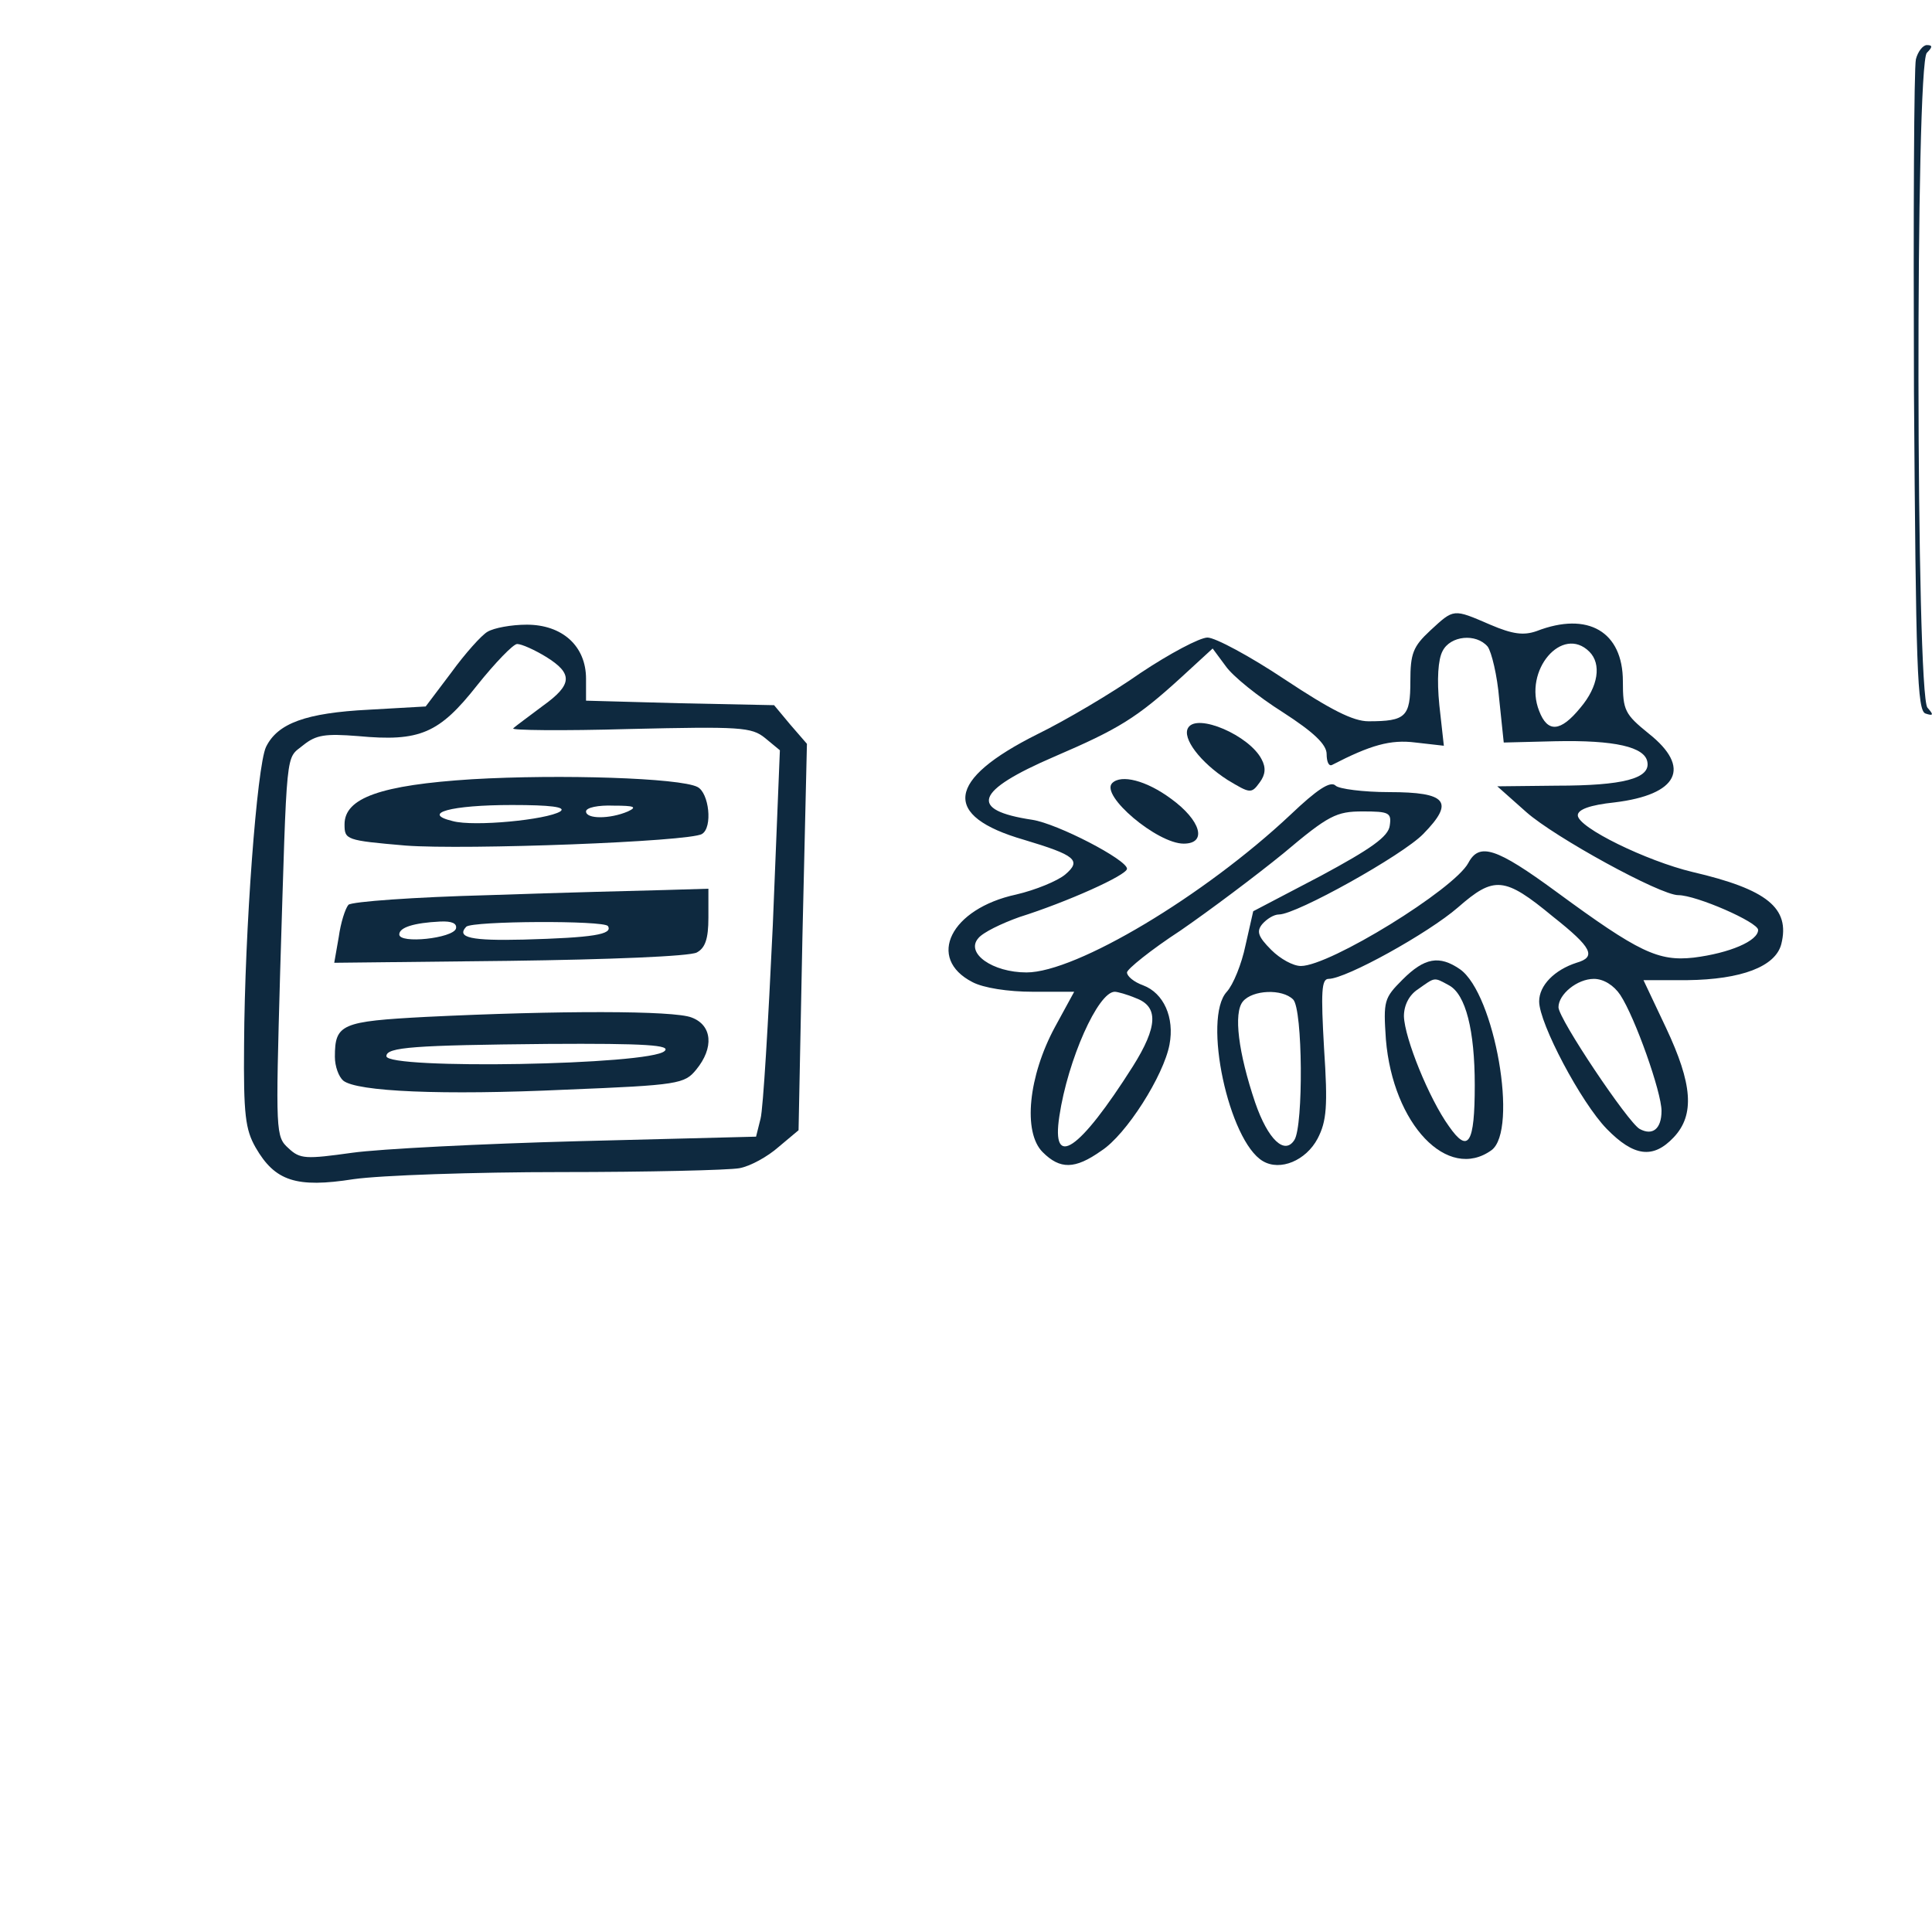
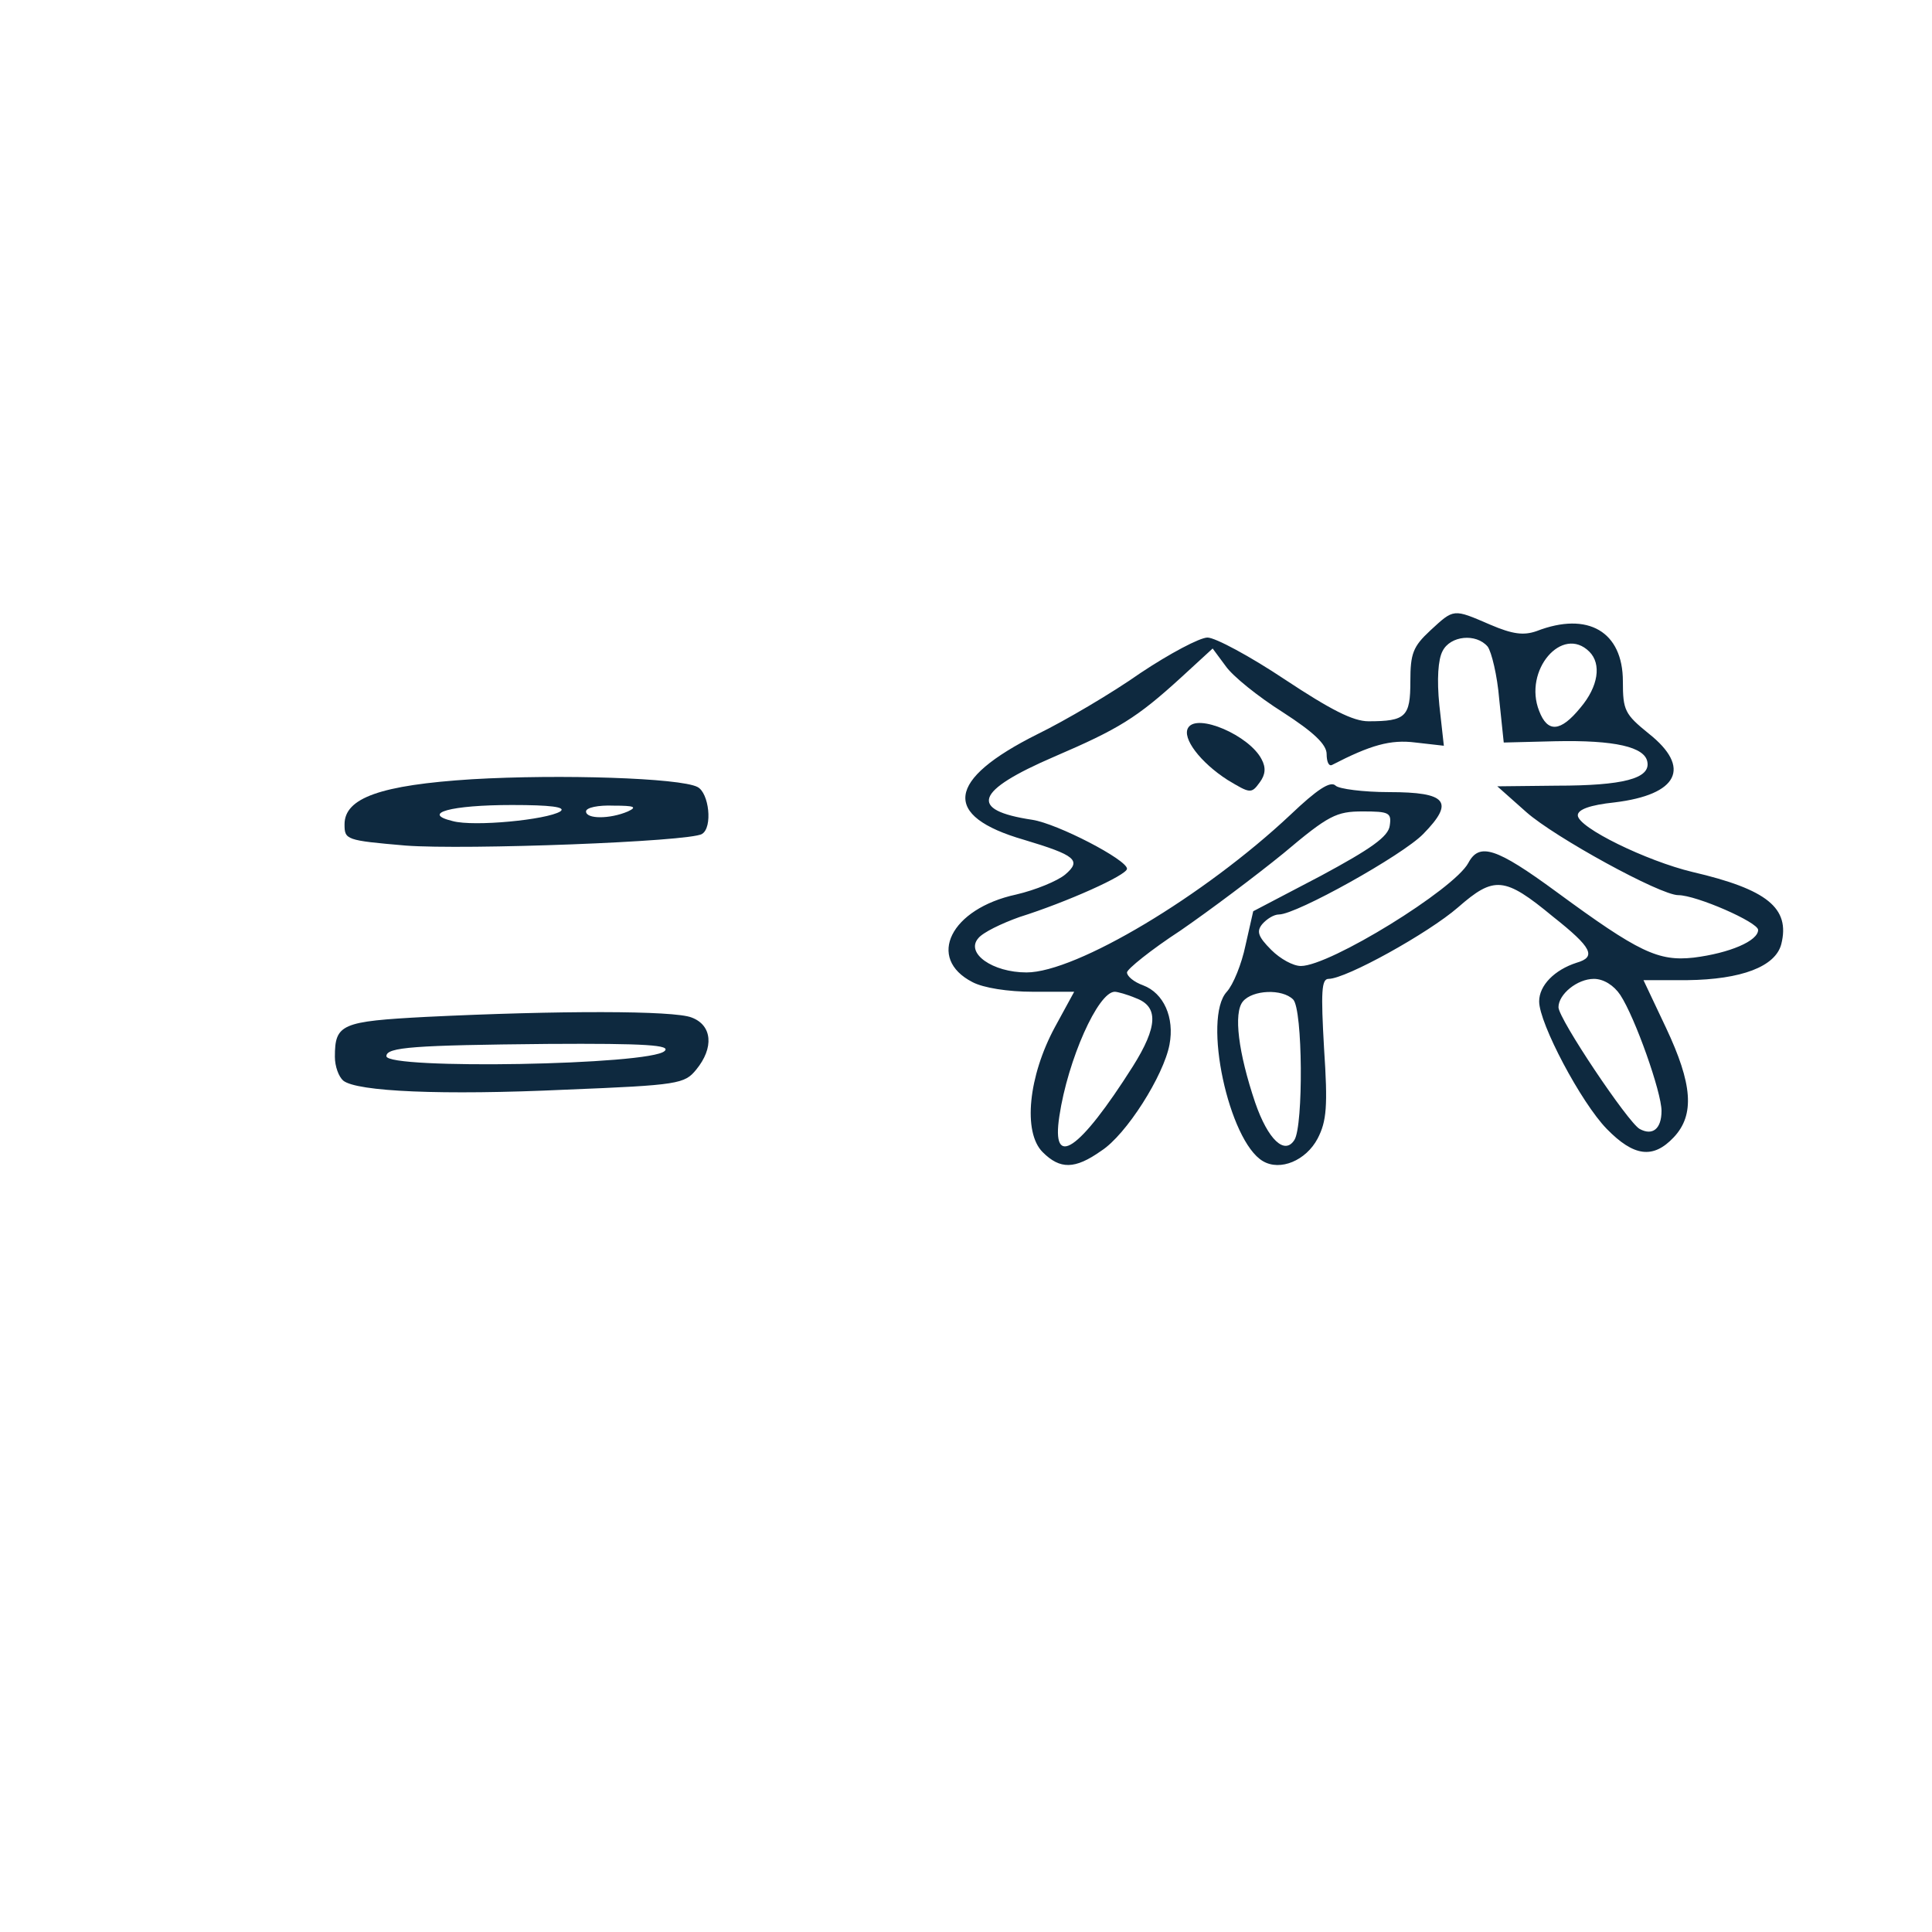
<svg xmlns="http://www.w3.org/2000/svg" version="1.0" width="70pt" height="70pt" viewBox="0 0 300 300" preserveAspectRatio="xMidYMid meet">
  <g transform="translate(0,300)      scale(0.1,-0.1)" fill="#0e293f" stroke="none">
-     <path d="M2975 2908 c-3 -13 -4 -245 -3 -517 3 -429 5 -495 18 -499 12 -4 13 -2 3 9 -18 19 -19 999 -1 1017 9 9 9 12 0 12 -6 0 -14 -10 -17 -22z" />
    <path d="M2221 2021 c-27 -25 -31 -36 -31 -79 0 -55 -7 -62 -65 -62 -24 0 -59 18 -130 65 -54 36 -108 65 -120 65 -12 0 -59 -25 -104 -55 -44 -31 -117 -74 -160 -95 -142 -71 -149 -127 -21 -164 80 -24 90 -32 64 -54 -12 -10 -46 -24 -76 -31 -102 -22 -140 -99 -68 -136 17 -9 55 -15 94 -15 l64 0 -30 -55 c-41 -76 -50 -163 -19 -194 27 -27 50 -27 91 2 39 25 97 117 106 165 8 42 -9 80 -41 92 -14 5 -25 14 -25 20 0 5 37 35 83 65 45 31 117 85 160 120 70 59 82 65 123 65 41 0 45 -2 42 -22 -2 -17 -29 -36 -107 -78 l-105 -55 -12 -53 c-6 -29 -19 -61 -29 -72 -38 -41 3 -232 56 -263 27 -16 67 1 85 35 14 27 16 50 10 140 -5 88 -4 108 7 108 27 0 155 71 201 111 56 49 72 48 147 -14 62 -49 68 -63 37 -72 -34 -11 -58 -35 -58 -60 0 -34 65 -157 105 -198 42 -43 72 -47 104 -13 33 35 29 83 -12 170 l-35 74 68 0 c84 1 137 21 146 56 14 56 -22 85 -138 112 -71 17 -178 69 -178 88 0 9 19 16 57 20 99 12 120 54 53 107 -37 30 -40 36 -40 81 0 77 -54 109 -134 78 -20 -7 -37 -5 -72 10 -58 25 -56 25 -93 -9z m89 -25 c6 -8 15 -45 18 -82 l7 -67 80 2 c93 2 139 -9 143 -32 5 -26 -38 -37 -141 -37 l-92 -1 45 -40 c44 -39 208 -129 236 -129 28 0 124 -42 124 -54 0 -17 -44 -36 -100 -43 -55 -6 -85 8 -213 102 -94 69 -120 77 -137 45 -22 -41 -215 -160 -260 -160 -12 0 -32 11 -46 25 -21 21 -23 29 -14 40 7 8 18 15 26 15 27 0 192 92 224 125 49 50 37 65 -53 65 -40 0 -78 5 -83 10 -8 8 -29 -6 -70 -45 -134 -126 -333 -245 -410 -245 -53 0 -95 30 -75 53 7 9 36 23 64 33 73 23 167 65 167 75 0 14 -108 70 -147 76 -100 15 -89 45 34 98 100 43 128 60 197 123 l49 45 20 -27 c11 -16 51 -48 89 -72 48 -31 68 -50 68 -65 0 -11 3 -19 8 -17 60 31 91 40 130 35 l44 -5 -7 63 c-4 40 -2 71 5 84 12 24 52 28 70 7z m158 -8 c19 -19 14 -54 -14 -87 -31 -38 -51 -39 -64 -5 -25 63 36 134 78 92z m48 -533 c23 -35 64 -151 64 -180 0 -28 -14 -39 -34 -28 -18 10 -126 171 -126 189 0 20 29 44 55 44 15 0 31 -10 41 -25z m-752 -5 c35 -13 34 -44 -5 -106 -83 -131 -127 -161 -114 -77 13 87 60 193 86 193 4 0 19 -4 33 -10z m244 -2 c15 -15 16 -196 2 -218 -15 -24 -41 0 -61 58 -26 77 -34 139 -19 157 15 18 61 20 78 3z" />
    <path d="M1845 1870 c-10 -16 19 -54 61 -81 35 -21 37 -22 50 -4 9 12 10 23 3 36 -19 37 -100 72 -114 49z" />
-     <path d="M1727 1784 c-19 -19 70 -94 111 -94 37 0 27 36 -20 70 -38 28 -77 38 -91 24z" />
-     <path d="M757 2019 c-9 -5 -35 -34 -56 -63 l-40 -53 -88 -5 c-98 -5 -142 -21 -160 -58 -14 -30 -33 -283 -34 -462 -1 -109 2 -132 18 -160 30 -52 63 -63 152 -49 42 6 187 11 322 11 136 0 260 3 277 6 17 3 44 18 61 33 l31 26 6 300 7 300 -26 30 -25 30 -146 3 -146 4 0 34 c0 51 -37 84 -92 84 -24 0 -51 -5 -61 -11z m91 -39 c42 -26 41 -43 -5 -76 -21 -16 -42 -31 -46 -35 -5 -3 76 -4 180 -1 173 4 190 3 211 -14 l23 -19 -11 -272 c-7 -150 -15 -285 -19 -300 l-7 -28 -275 -7 c-151 -4 -309 -12 -352 -18 -72 -10 -81 -10 -99 7 -20 18 -20 24 -13 273 11 357 8 330 36 353 20 16 34 18 85 14 96 -9 126 4 185 79 28 35 56 64 62 64 7 0 27 -9 45 -20z" />
-     <path d="M733 1790 c-142 -9 -198 -29 -198 -70 0 -24 2 -25 95 -33 93 -7 441 6 460 18 17 10 11 64 -7 73 -27 14 -213 20 -350 12z m137 -50 c-21 -13 -134 -24 -167 -15 -50 12 -3 25 92 25 59 0 85 -3 75 -10z m105 0 c-28 -12 -65 -12 -65 0 0 6 19 10 43 9 32 0 37 -2 22 -9z" />
-     <path d="M758 1610 c-114 -3 -212 -10 -217 -15 -5 -6 -12 -28 -15 -50 l-7 -40 272 3 c154 2 280 7 291 13 13 7 18 21 18 54 l0 45 -67 -2 c-38 -1 -161 -4 -275 -8z m-50 -52 c-5 -15 -88 -24 -88 -9 0 11 23 18 63 20 19 1 27 -3 25 -11z m236 4 c8 -13 -23 -18 -131 -21 -81 -2 -105 3 -89 20 10 9 214 10 220 1z" />
+     <path d="M733 1790 c-142 -9 -198 -29 -198 -70 0 -24 2 -25 95 -33 93 -7 441 6 460 18 17 10 11 64 -7 73 -27 14 -213 20 -350 12z m137 -50 c-21 -13 -134 -24 -167 -15 -50 12 -3 25 92 25 59 0 85 -3 75 -10m105 0 c-28 -12 -65 -12 -65 0 0 6 19 10 43 9 32 0 37 -2 22 -9z" />
    <path d="M662 1421 c-132 -7 -142 -11 -142 -62 0 -15 6 -31 13 -37 21 -17 153 -23 346 -14 175 7 184 9 202 31 28 34 25 69 -7 81 -27 11 -207 11 -412 1z m370 -53 c-22 -22 -432 -29 -432 -8 0 14 43 17 250 19 155 1 192 -2 182 -11z" />
-     <path d="M2178 1479 c-29 -29 -30 -33 -26 -93 11 -132 96 -221 164 -172 42 31 5 243 -49 281 -32 22 -55 18 -89 -16z m72 -9 c26 -14 40 -70 40 -155 0 -91 -10 -107 -40 -64 -31 43 -69 137 -70 171 0 17 8 33 22 42 27 19 24 19 48 6z" />
  </g>
</svg>